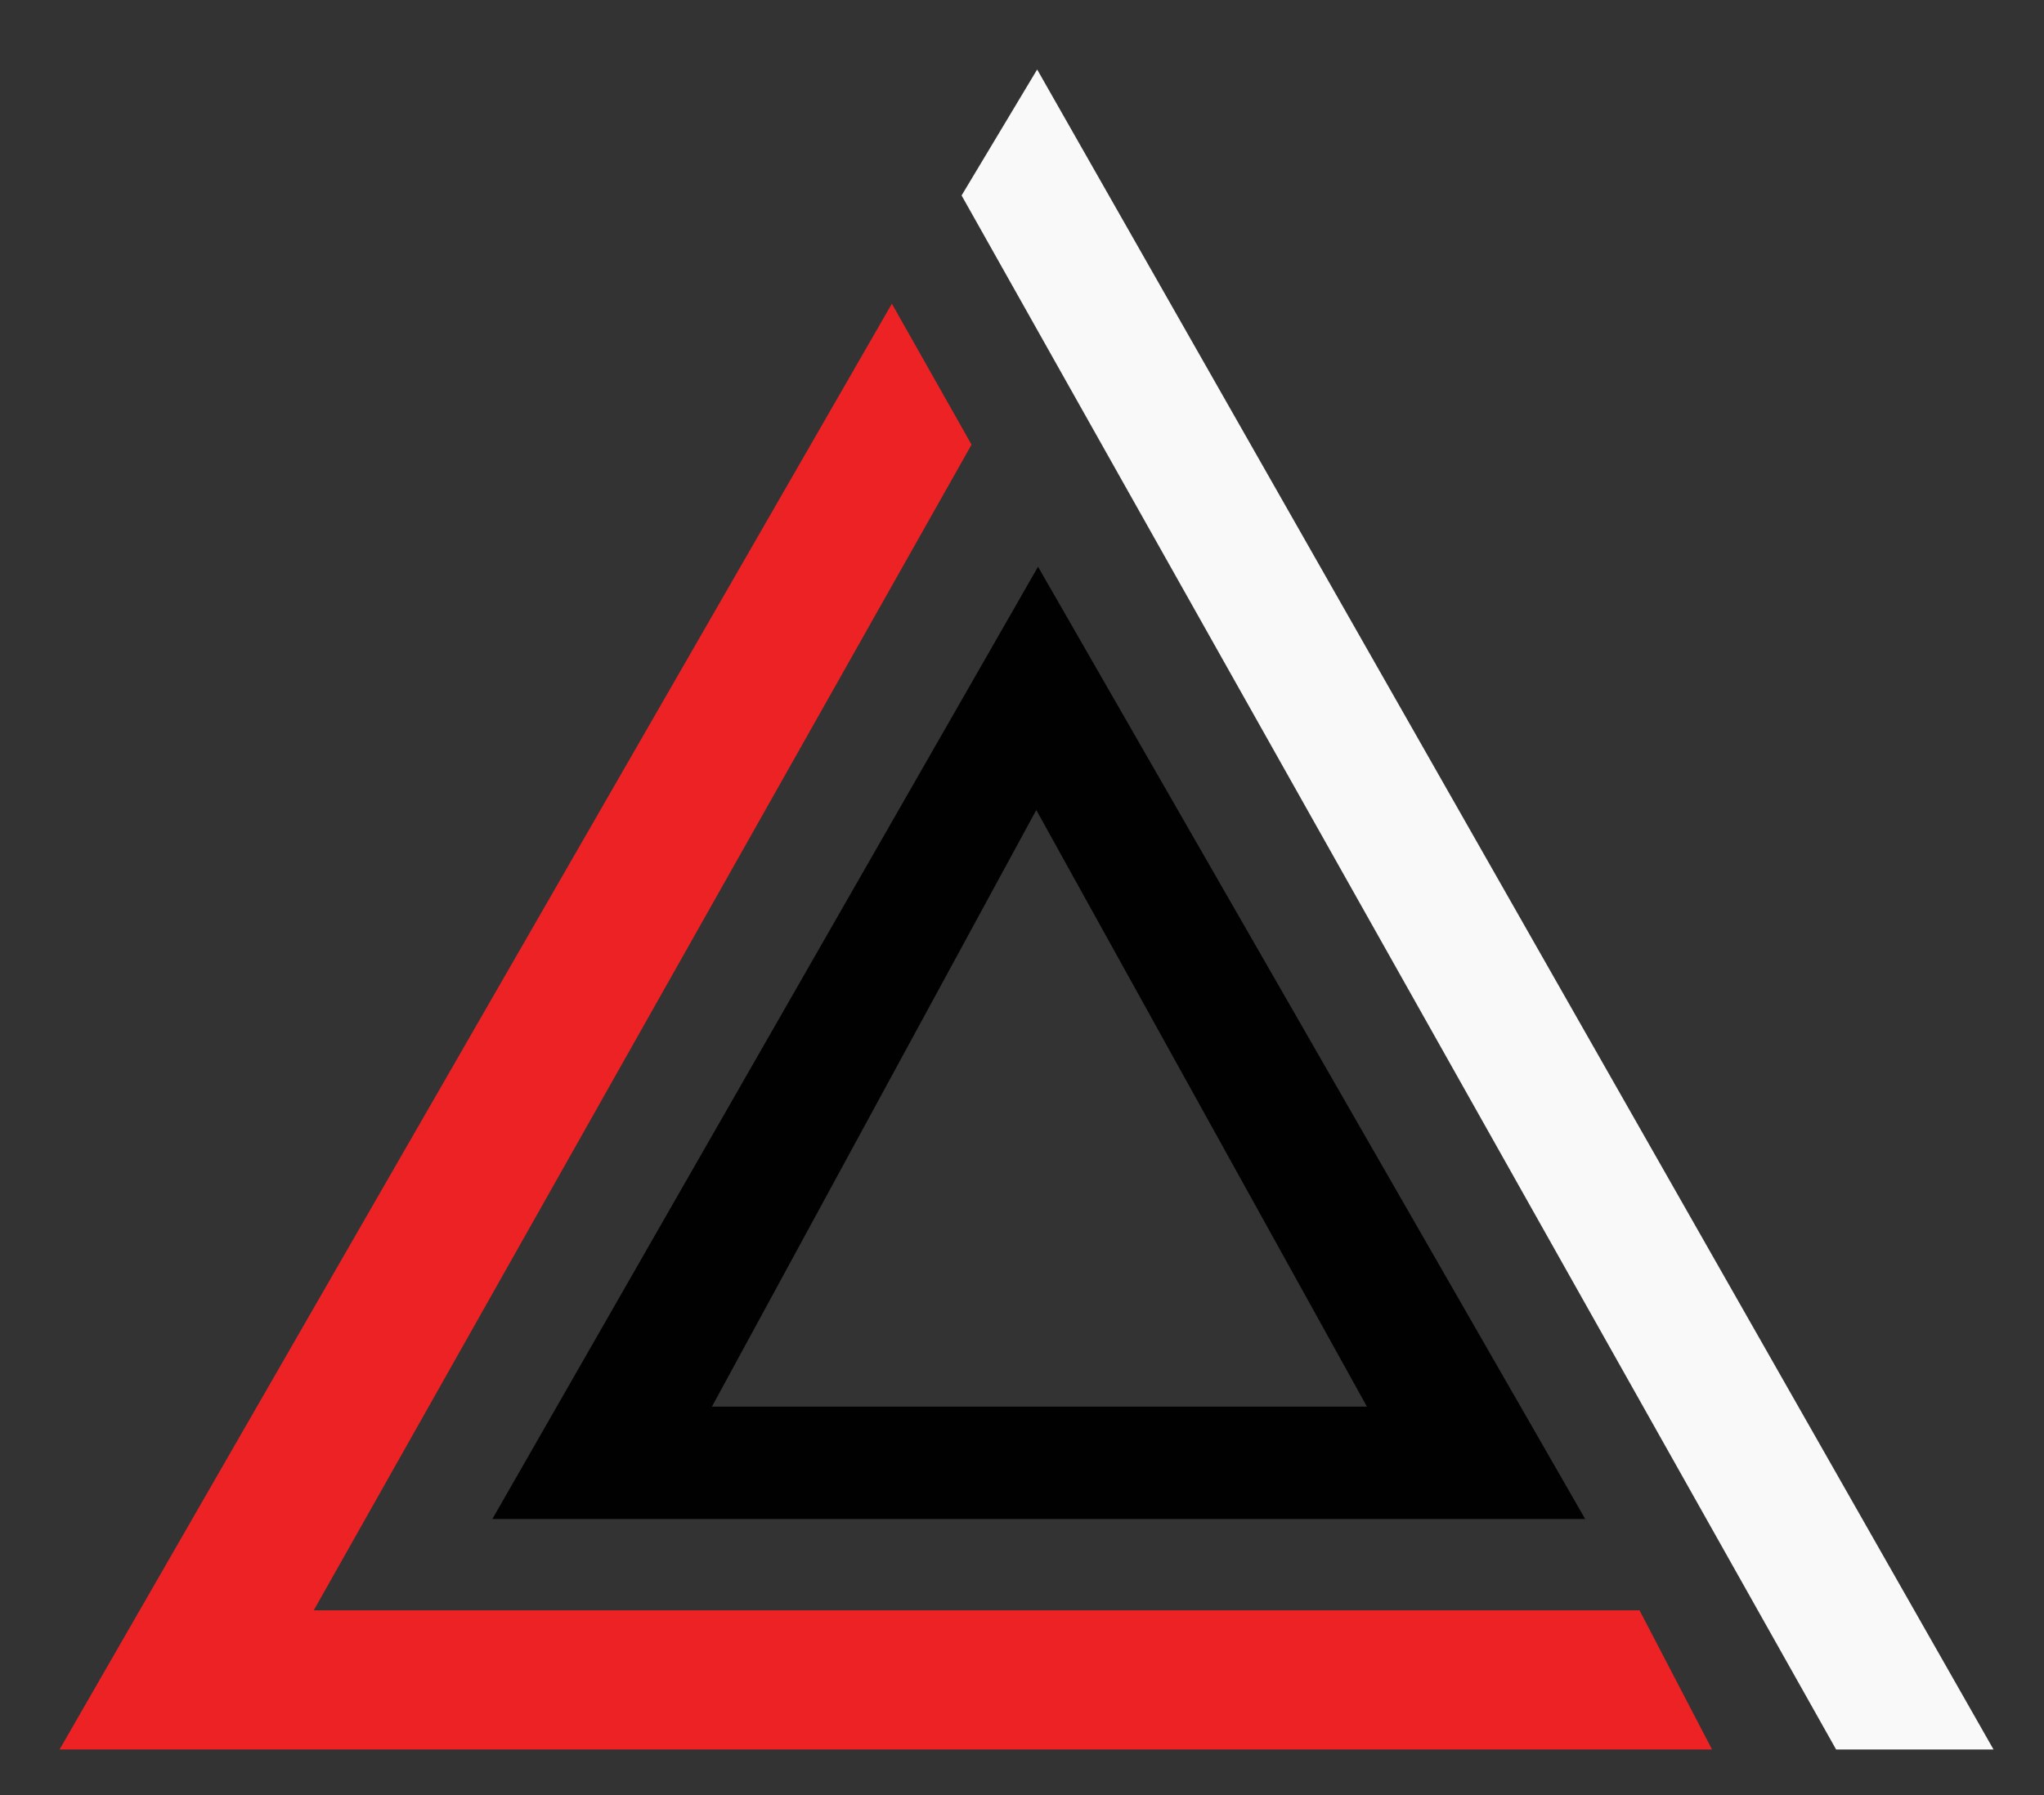
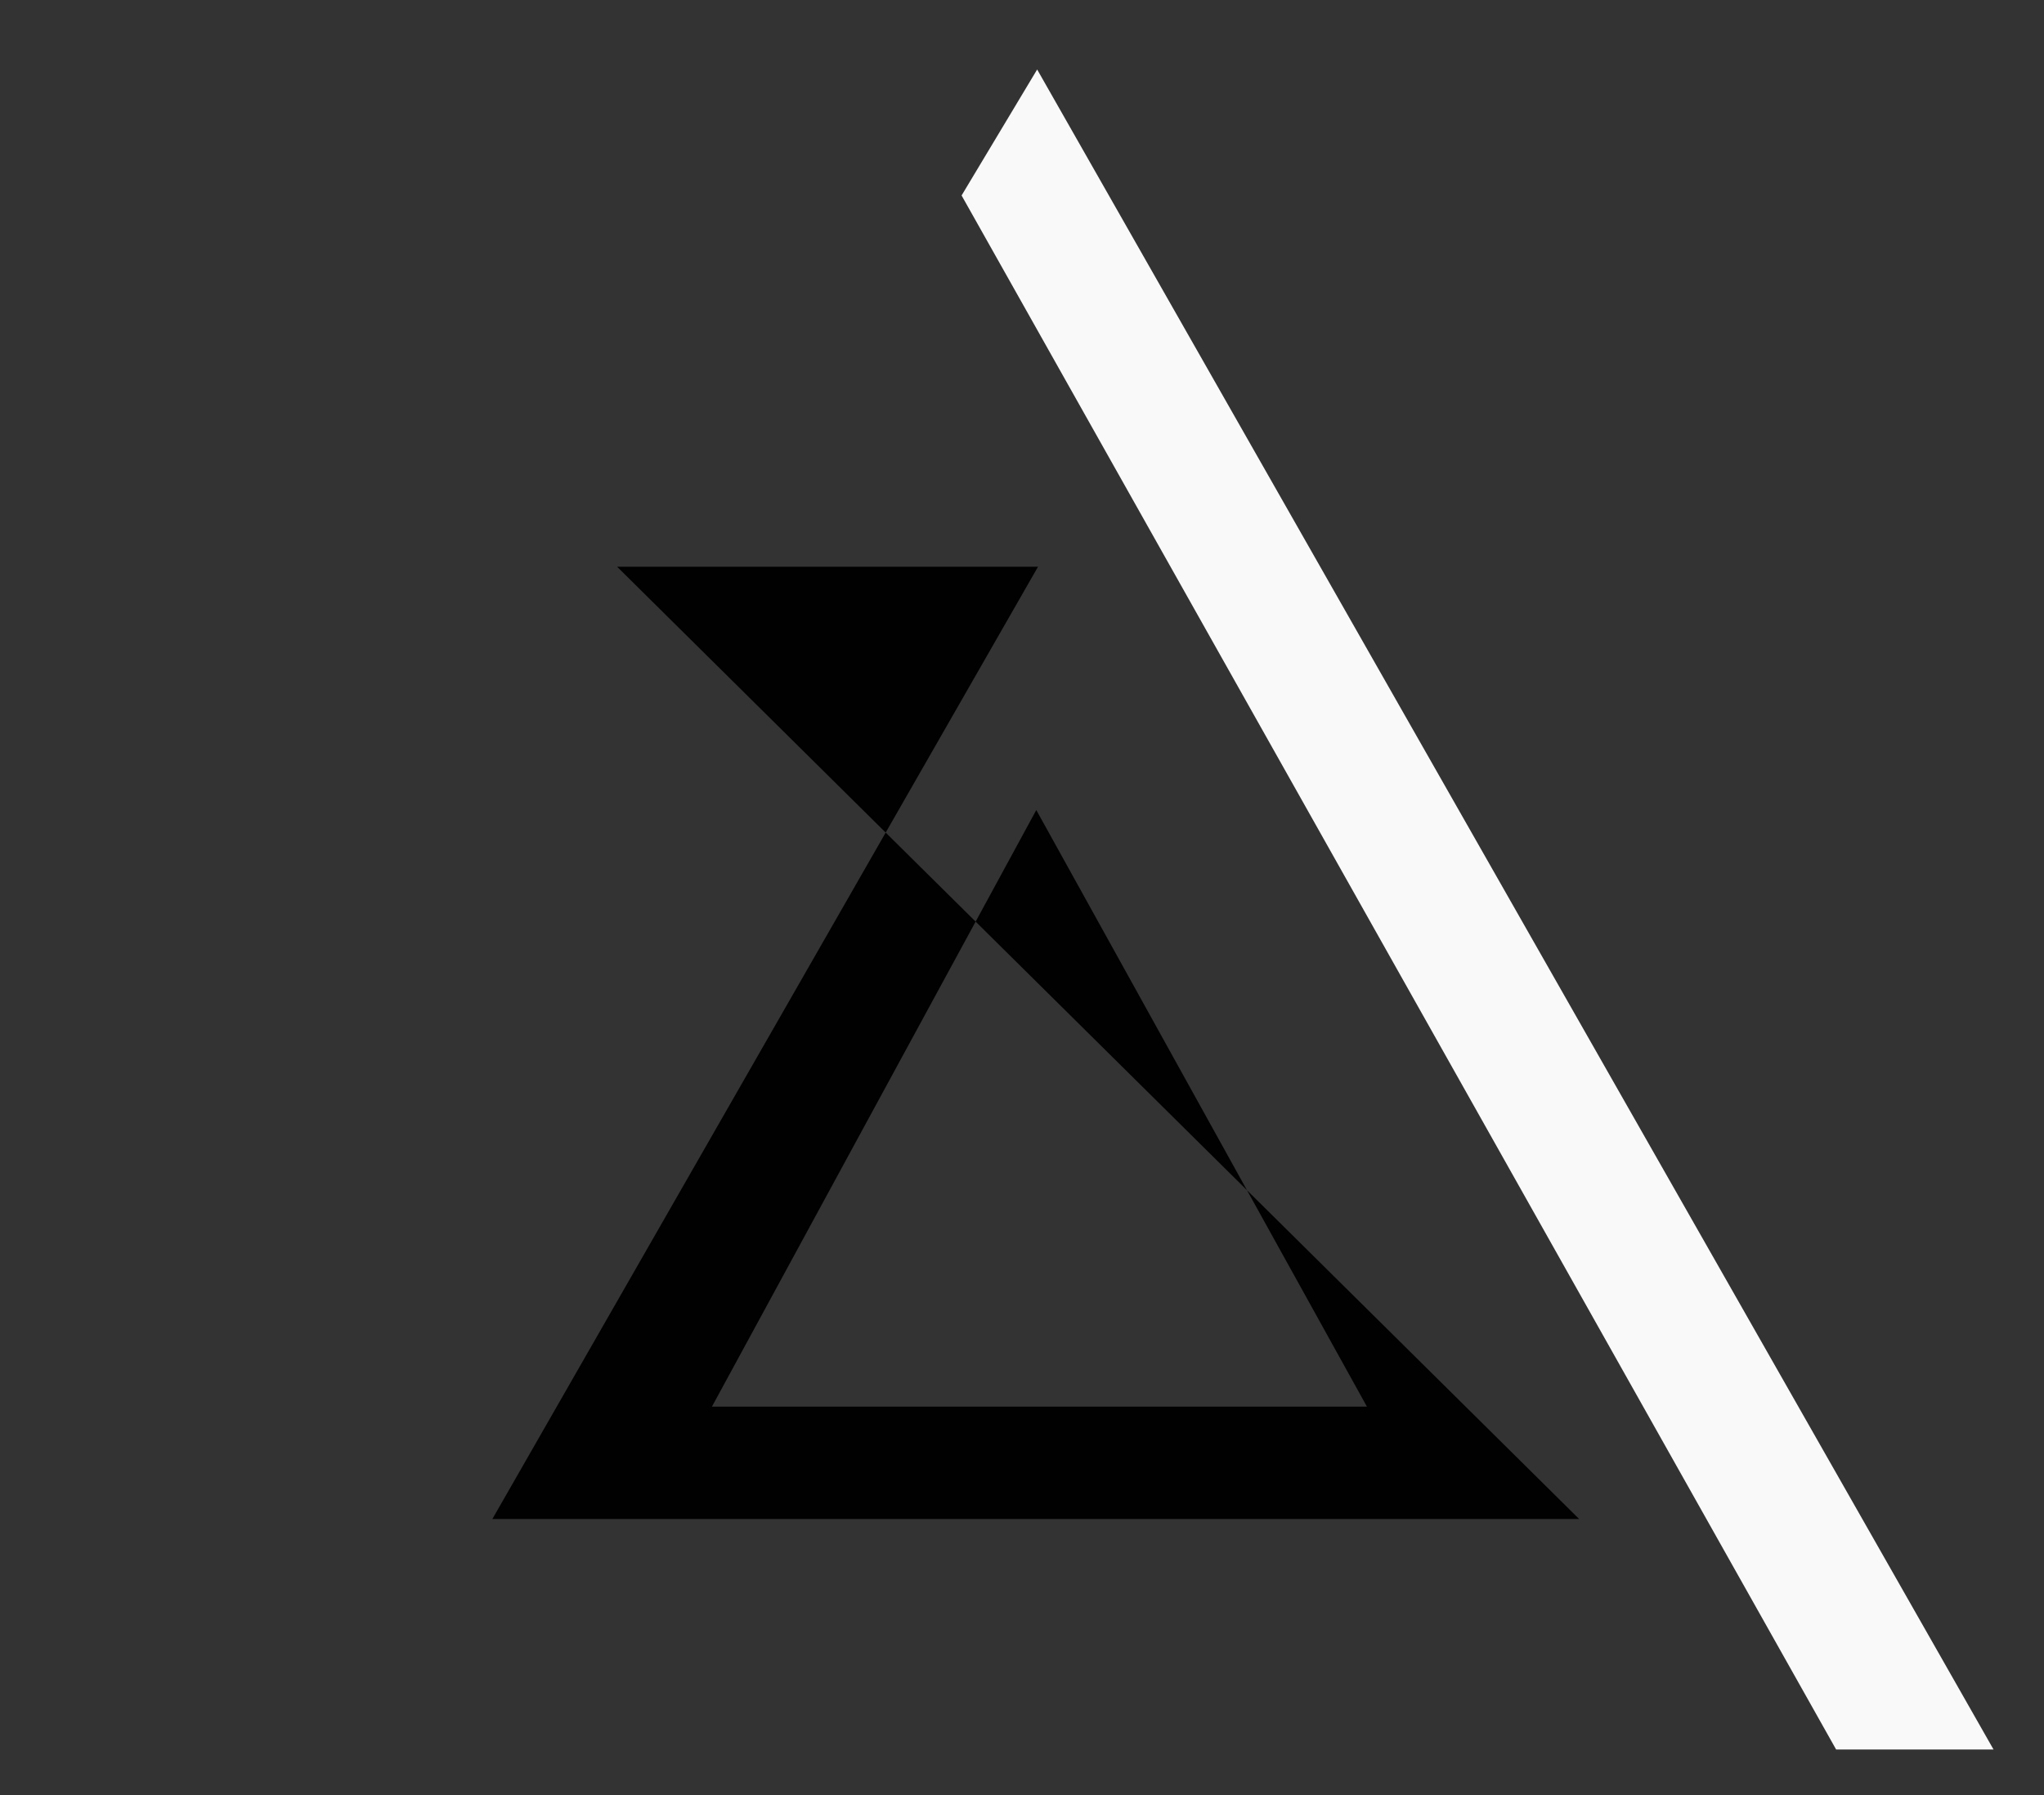
<svg xmlns="http://www.w3.org/2000/svg" version="1.1" id="Layer_1" x="0px" y="0px" viewBox="0 0 944 829.3" style="enable-background:new 0 0 944 829.3;" xml:space="preserve">
  <rect x="0" y="0" width="944" height="829.3" fill="#333333" stroke="none" />
  <style type="text/css">
	.st0{fill:#ED2224;}
	.st1{fill:#F9F9F9;}
	.st2{fill:#010101;}
</style>
-   <polygon class="st0" points="411.9,140.3 448.7,205.4 144.9,743.9 757.2,743.9 790.7,808.2 27.5,808.2 " />
  <polygon class="st1" points="479,32.1 444.1,90.3 848,808.2 920.7,808.2 " />
-   <path class="st2" d="M729.3,701.7H227.4l252-439.9l252.7,439.9H285 M478.6,374.2L328.8,649.8h302.5L478.6,374.2z" />
+   <path class="st2" d="M729.3,701.7H227.4l252-439.9H285 M478.6,374.2L328.8,649.8h302.5L478.6,374.2z" />
</svg>